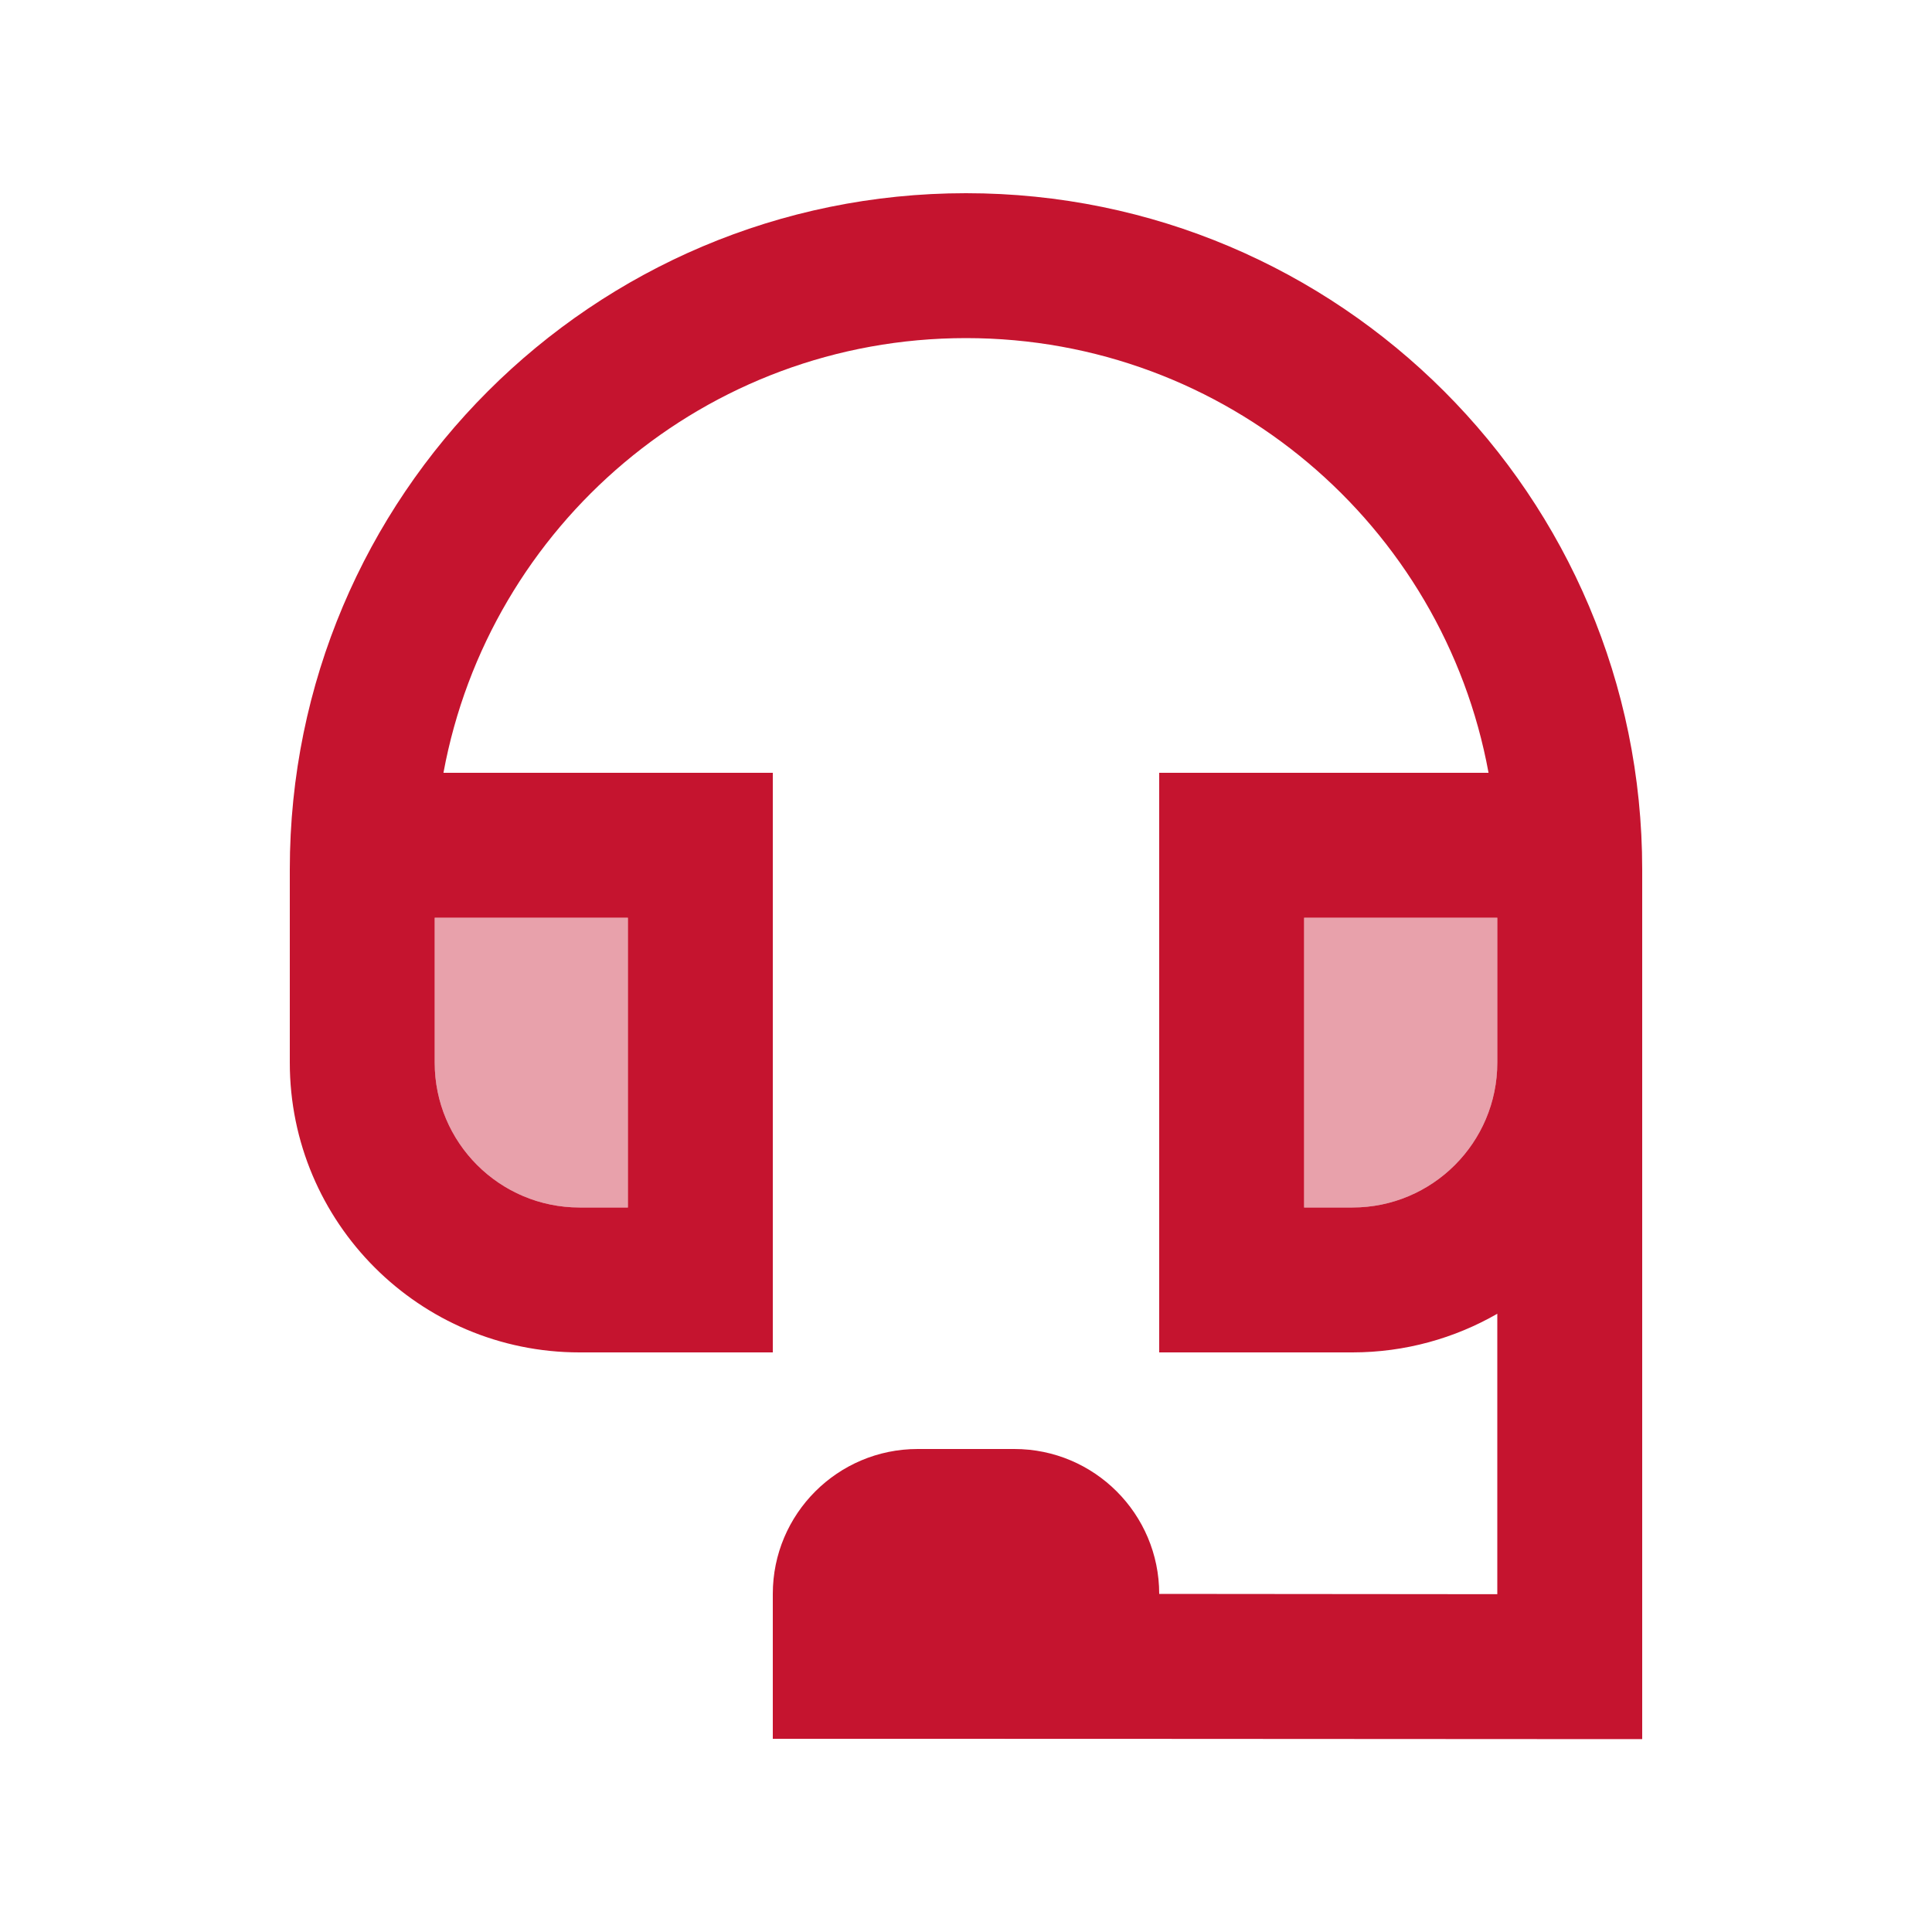
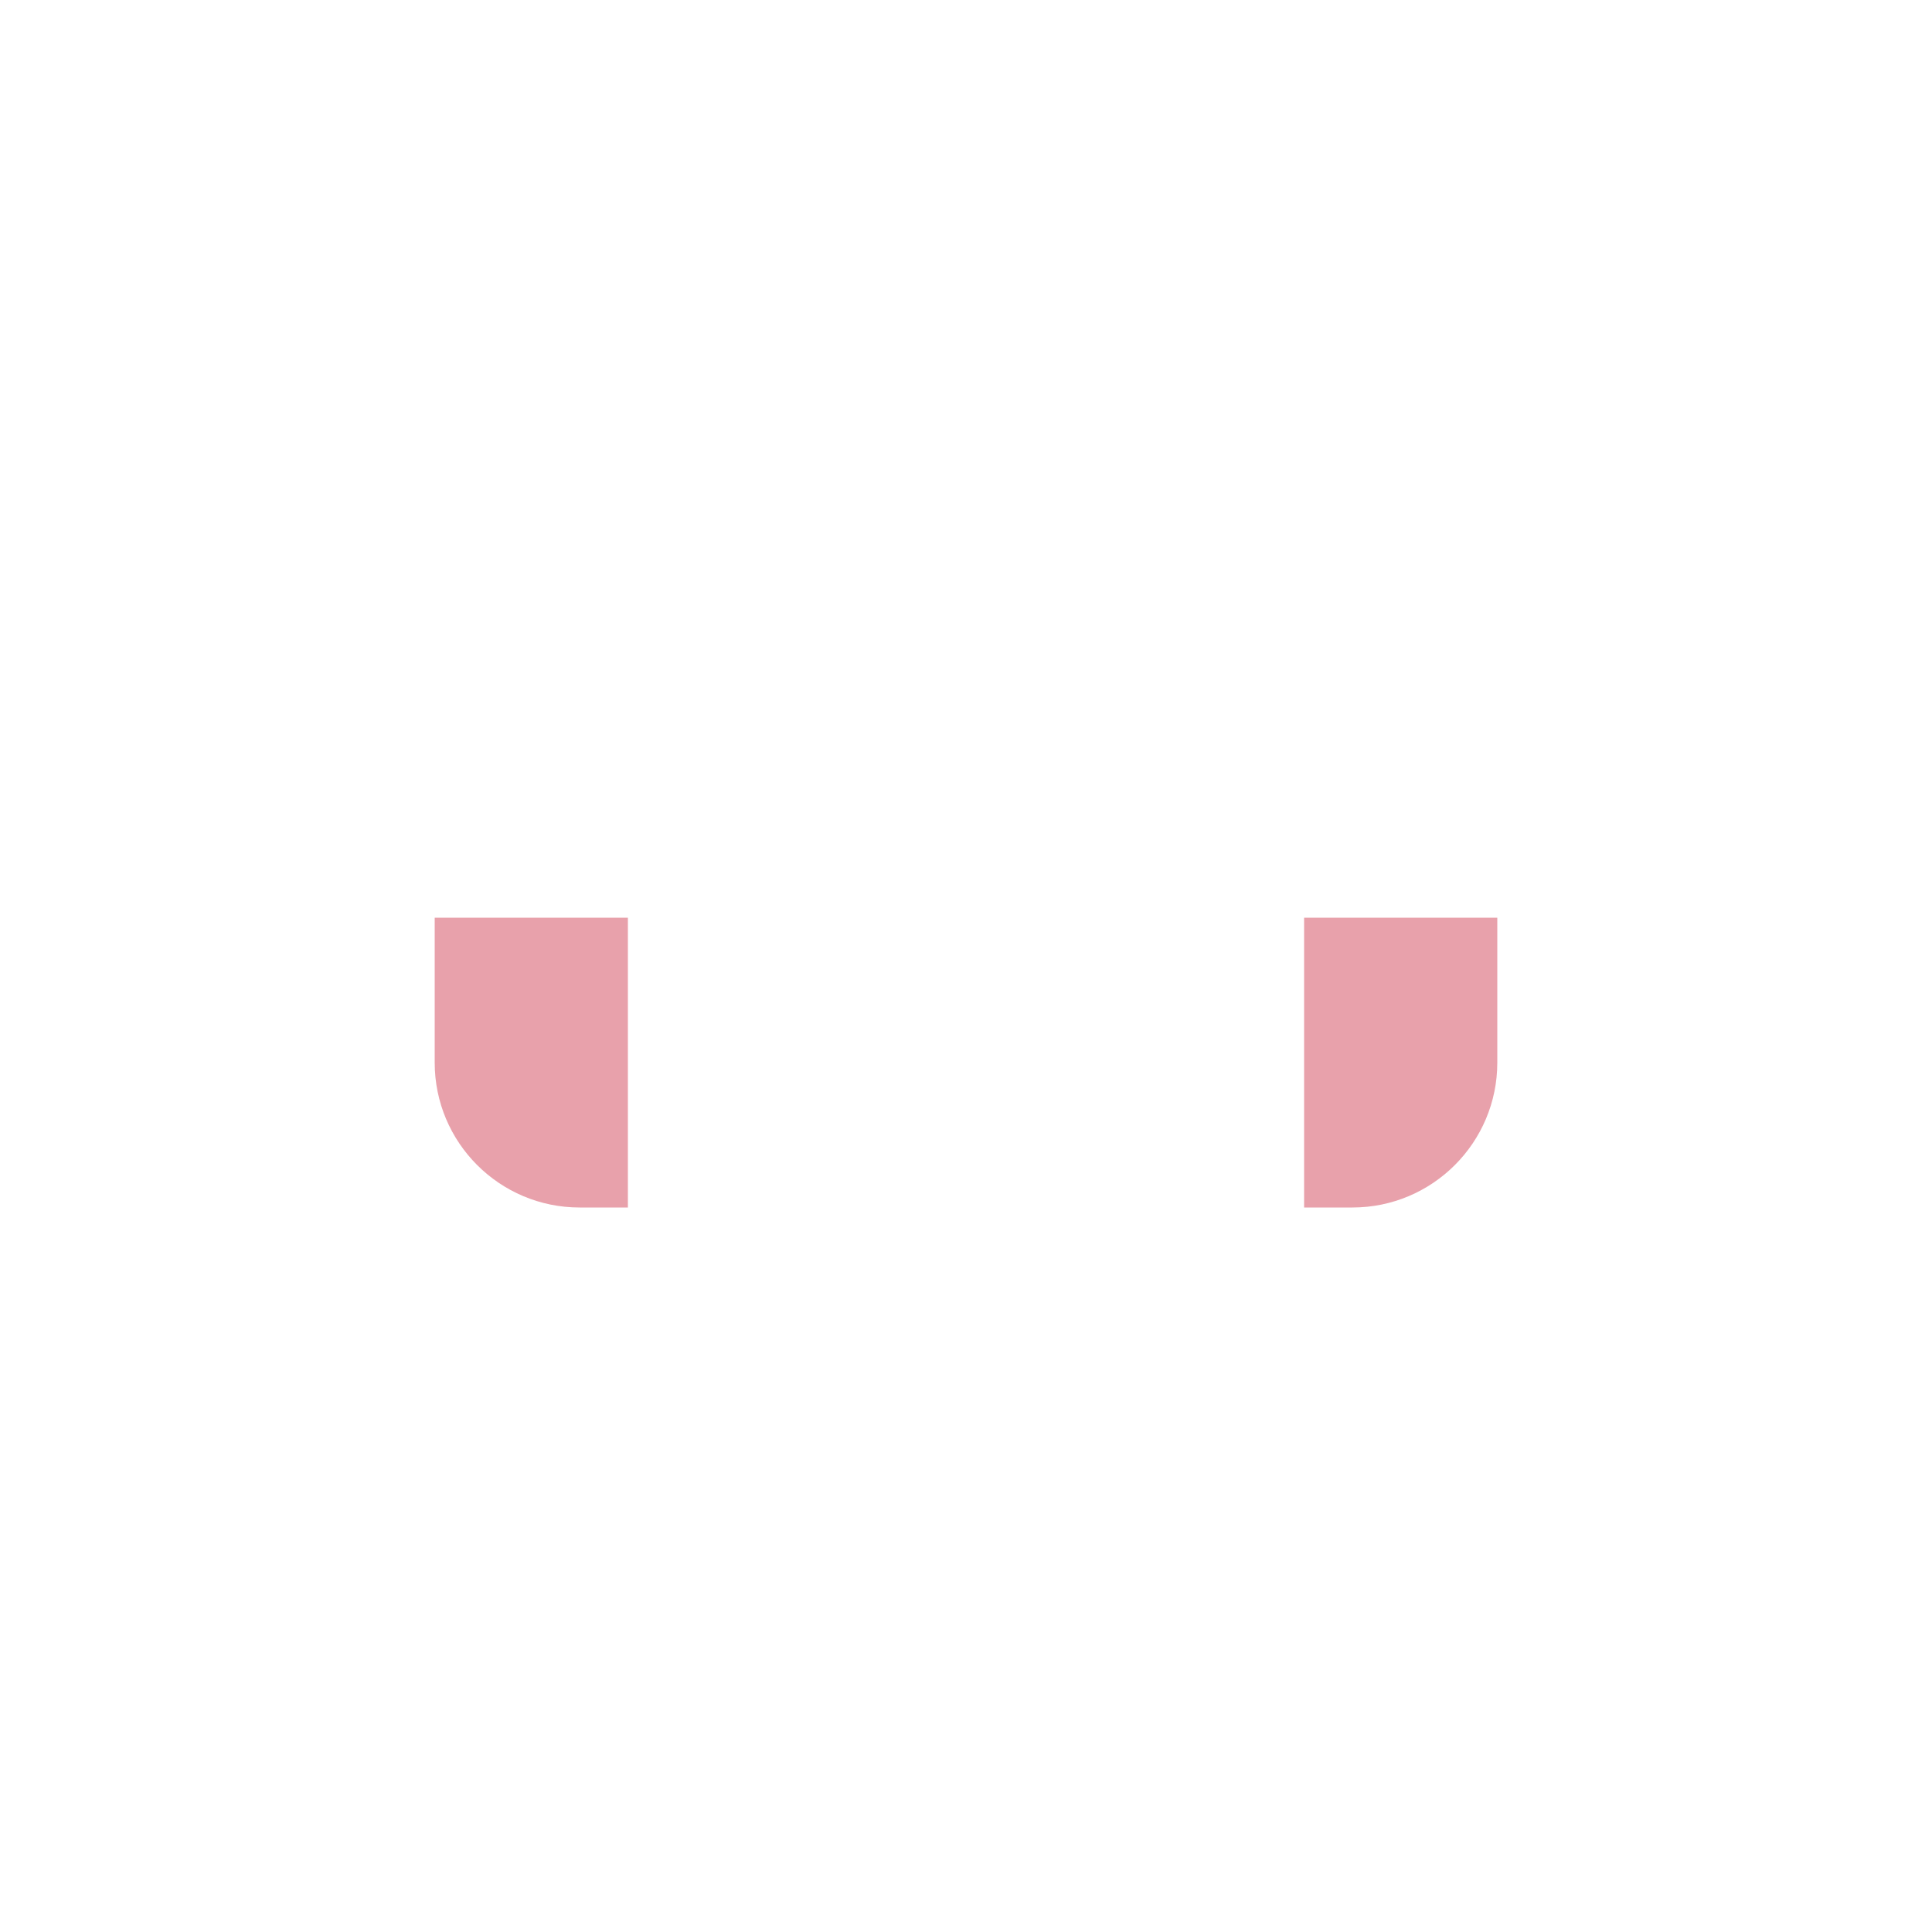
<svg xmlns="http://www.w3.org/2000/svg" viewBox="0 0 640 640">
  <path opacity=".4" fill="#c5142f" d="M144 304L208 304L208 400L192 400C165.5 400 144 378.5 144 352L144 304zM432 304L496 304L496 352C496 378.5 474.5 400 448 400L432 400L432 304z" />
-   <path fill="#c5142f" d="M146.9 256C162 174.1 233.7 112 320 112C406.3 112 478.1 174.1 493.1 256L384 256L384 448L448 448C465.5 448 481.9 443.3 496 435.2L496 528.1L384 528L384 528C384 501.5 362.5 480 336 480L304 480C277.5 480 256 501.5 256 528L256 576C372 576 340 576 520 576.1L544 576.1L544 288C544 164.3 443.7 64 320 64C196.3 64 96 164.3 96 288L96 352C96 405 139 448 192 448L256 448L256 256L146.9 256zM496 304L496 352C496 378.5 474.5 400 448 400L432 400L432 304L496 304zM144 304L208 304L208 400L192 400C165.5 400 144 378.5 144 352L144 304z" />
</svg>